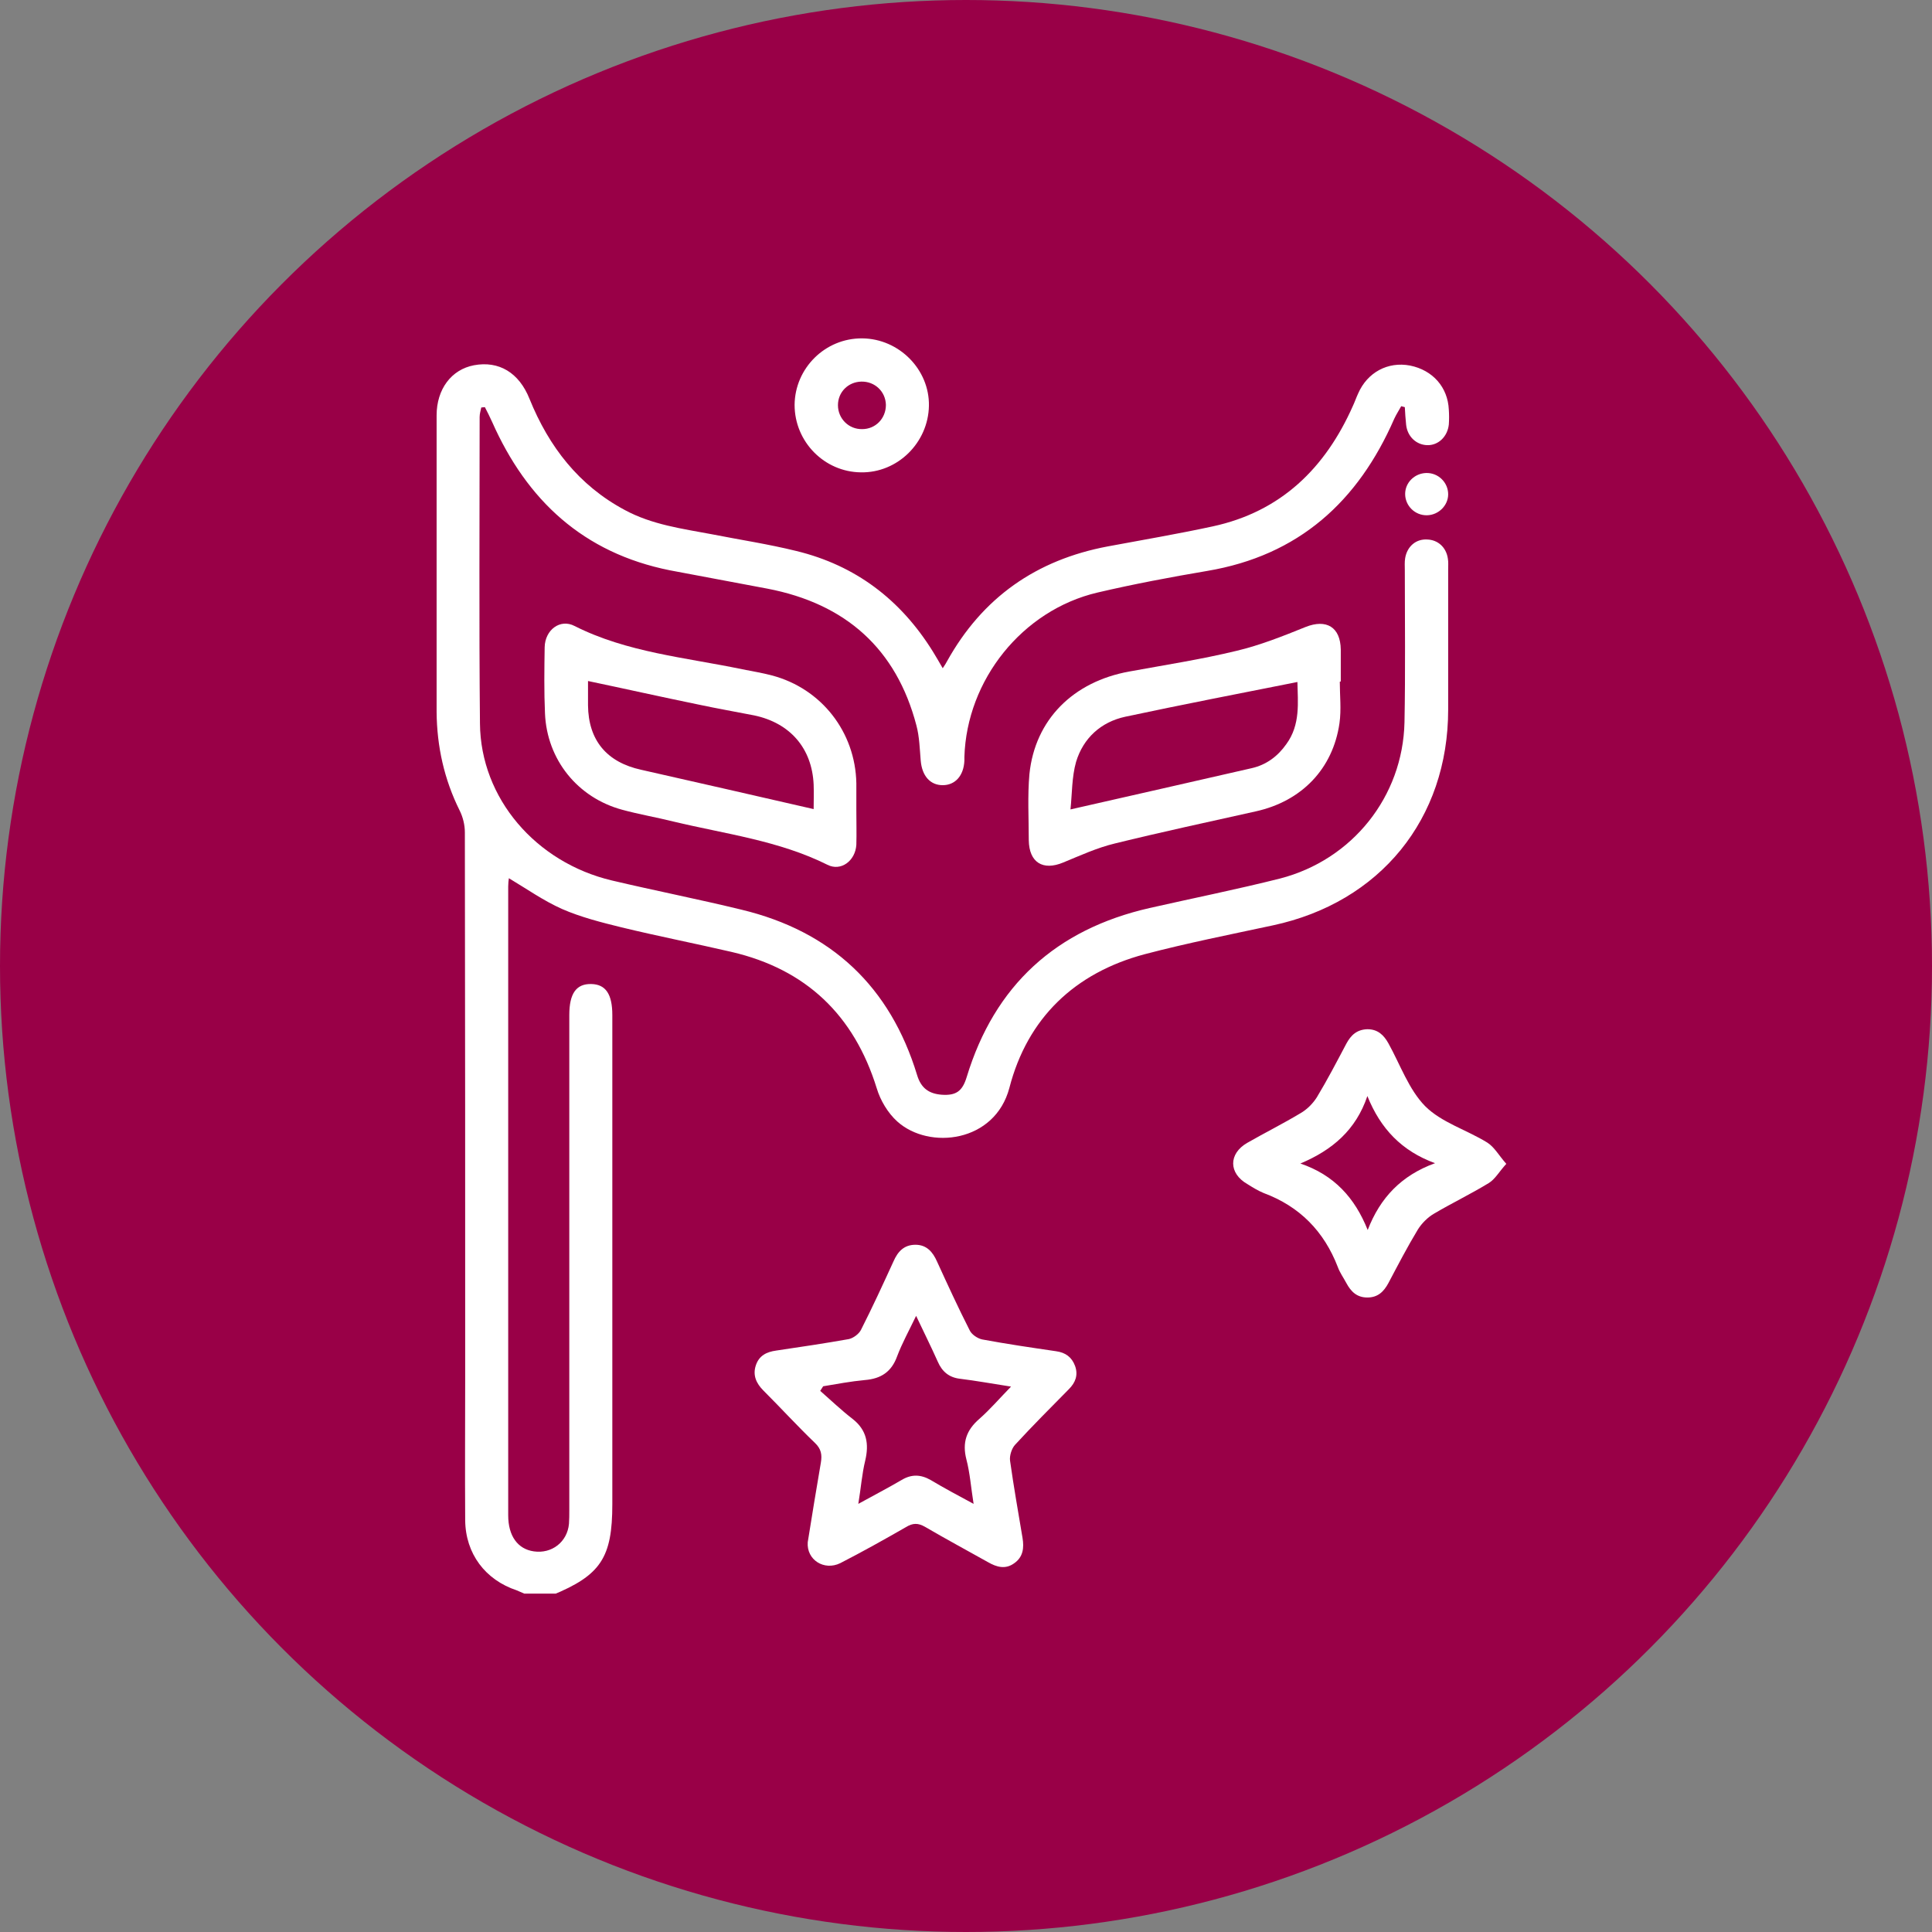
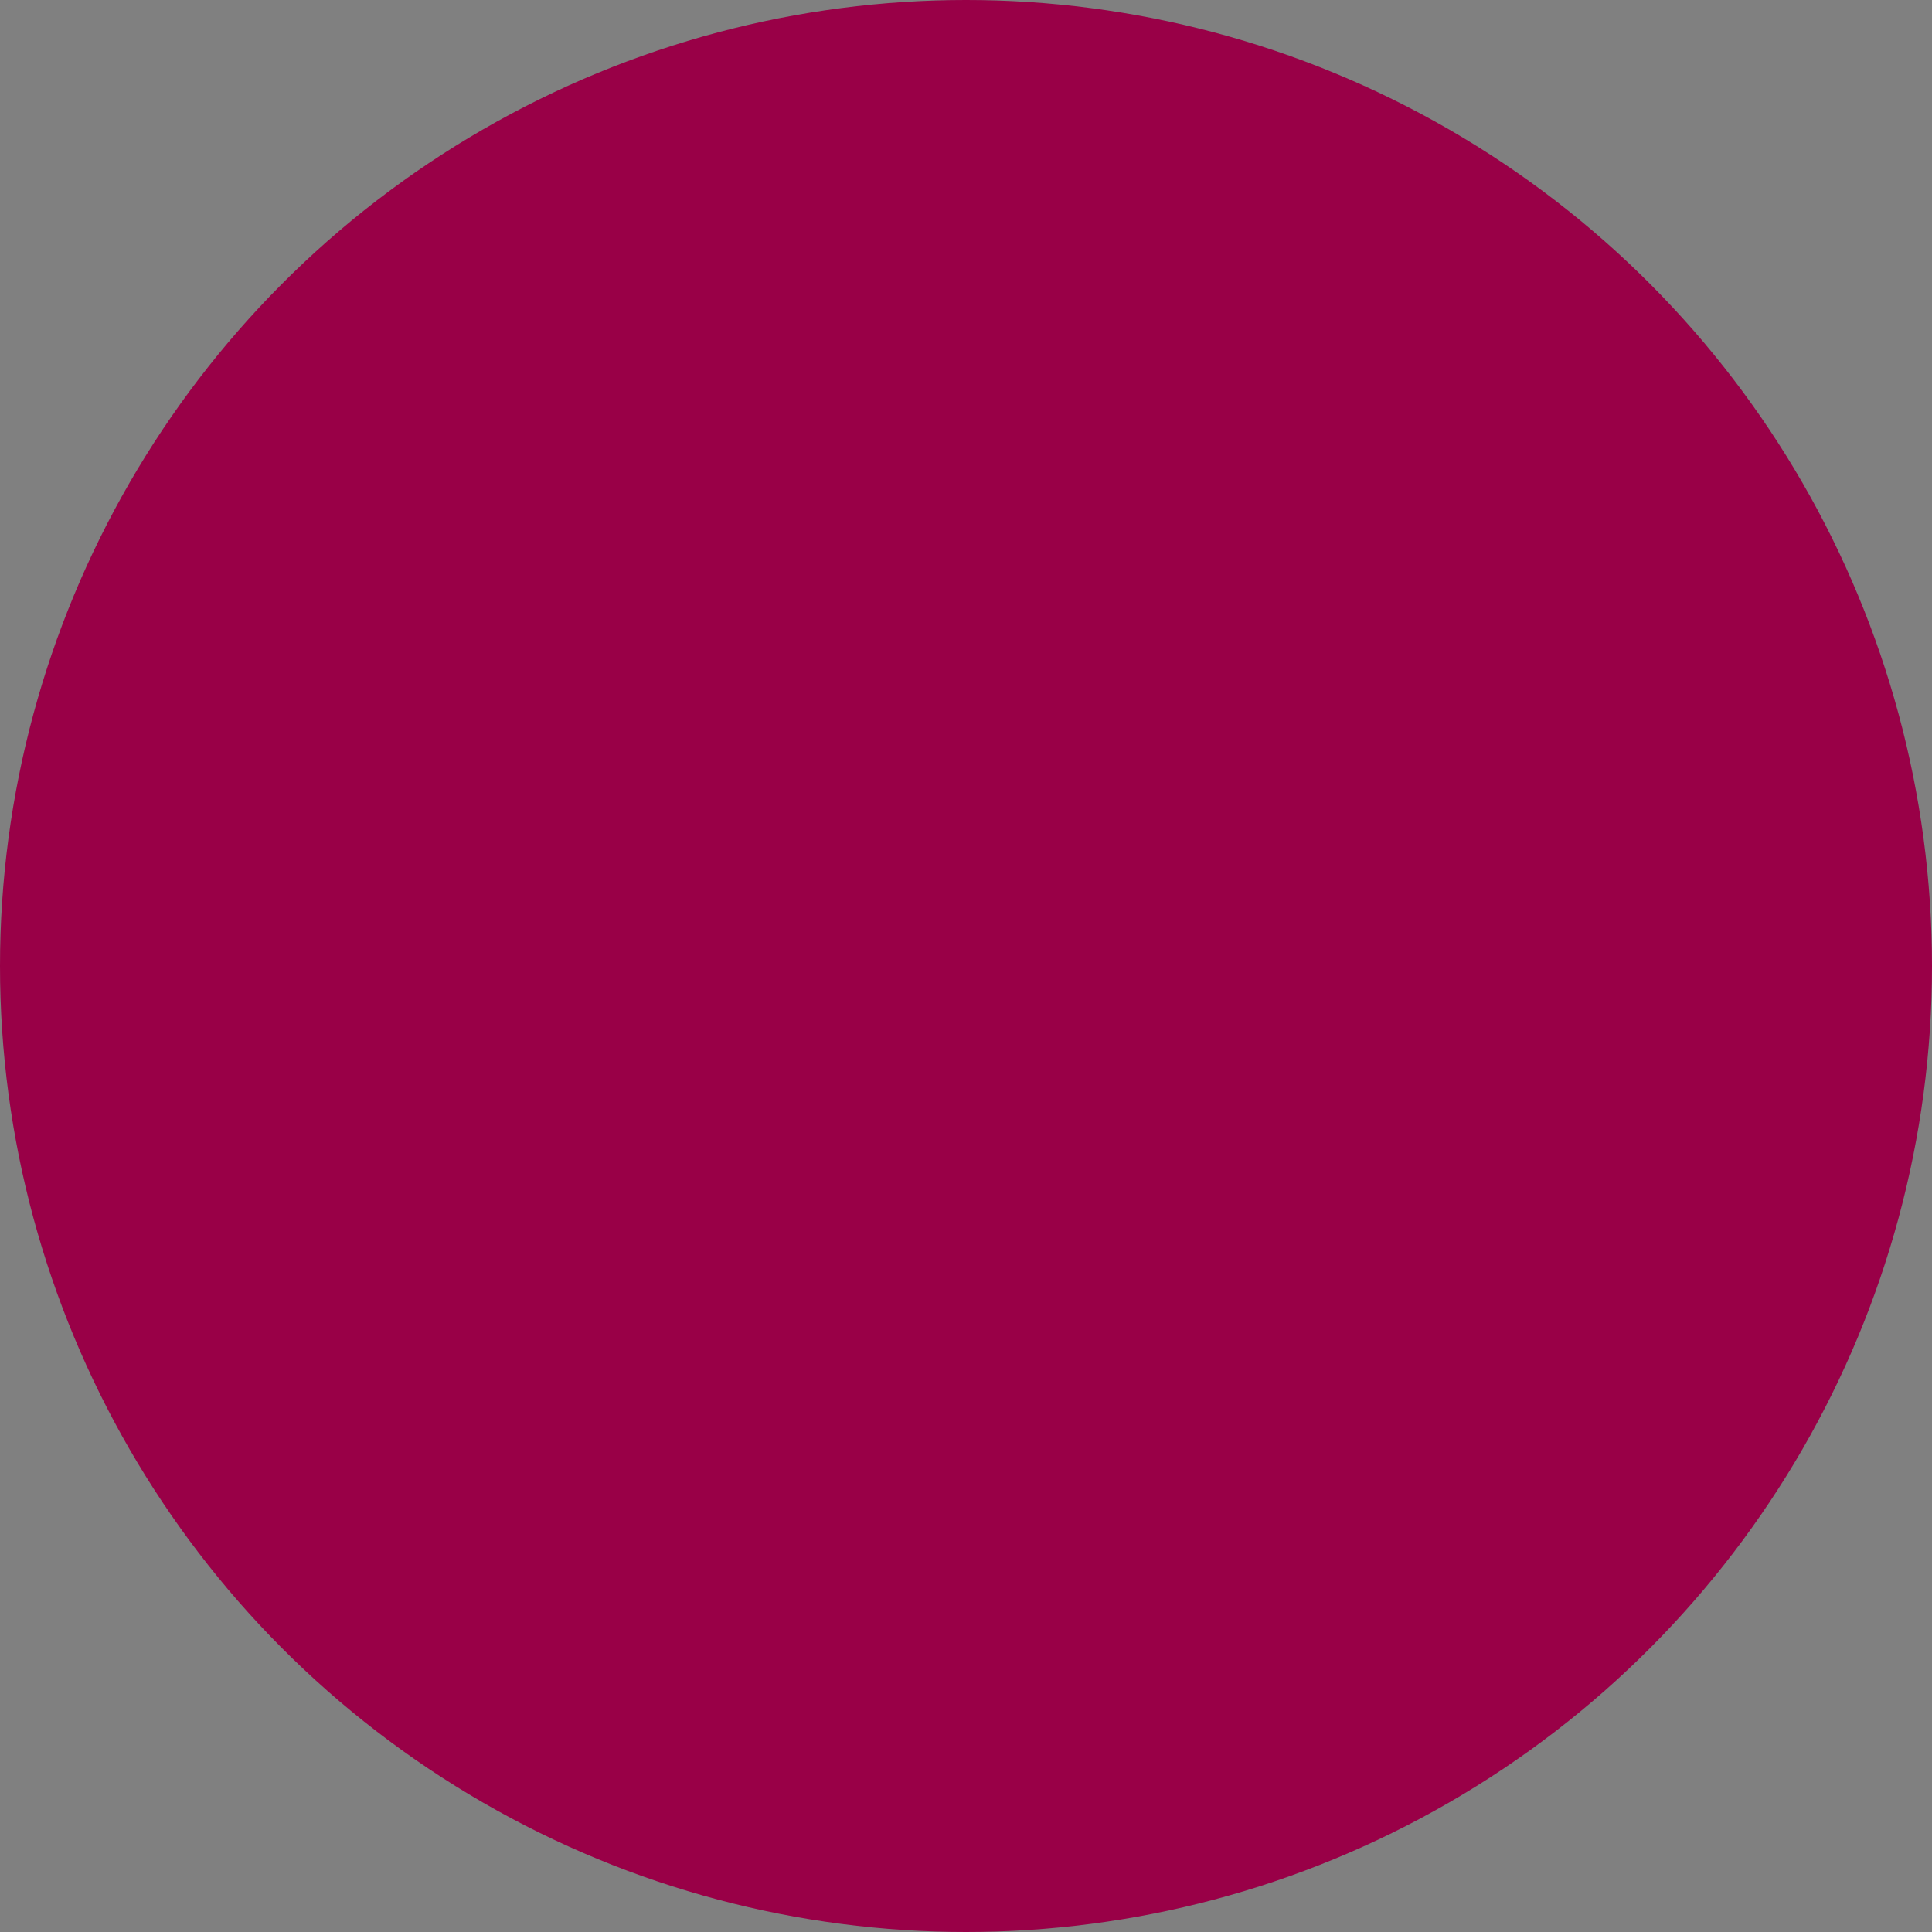
<svg xmlns="http://www.w3.org/2000/svg" width="177" height="177" viewBox="0 0 177 177" fill="none">
  <rect x="0" y="0" width="177" height="177" fill="#808080" stroke="none" />
  <circle cx="88.5" cy="88.5" r="88.5" fill="#990047" />
  <g clip-path="url(#clip0_3_15)">
    <path d="M48.034 146C47.793 145.91 47.582 145.79 47.342 145.7C44.453 144.74 42.648 142.339 42.618 139.278C42.588 134.896 42.618 130.515 42.618 126.133C42.618 109.507 42.618 92.882 42.588 76.256C42.588 75.566 42.407 74.845 42.106 74.245C40.692 71.394 40.03 68.393 40 65.242C40 56.179 40 47.116 40 38.052C40 35.652 41.354 33.851 43.43 33.461C45.687 33.041 47.552 34.121 48.515 36.552C50.291 40.933 53.029 44.475 57.241 46.725C59.738 48.076 62.507 48.436 65.215 48.946C67.802 49.456 70.39 49.846 72.948 50.477C78.394 51.797 82.516 54.948 85.465 59.69C85.765 60.17 86.036 60.65 86.367 61.221C86.548 60.95 86.668 60.77 86.758 60.59C90.008 54.738 94.943 51.287 101.502 50.057C104.722 49.456 107.911 48.916 111.1 48.226C117.359 46.876 121.421 42.884 123.948 37.182C124.129 36.792 124.249 36.432 124.43 36.042C125.272 34.121 127.138 33.101 129.184 33.491C131.26 33.911 132.644 35.471 132.734 37.542C132.765 37.992 132.765 38.443 132.734 38.893C132.614 40.003 131.772 40.813 130.749 40.783C129.756 40.753 128.943 40.003 128.823 38.923C128.763 38.383 128.733 37.842 128.702 37.302C128.582 37.272 128.492 37.242 128.372 37.212C128.161 37.602 127.92 37.962 127.74 38.352C124.43 45.945 118.984 50.897 110.589 52.307C107.219 52.878 103.879 53.508 100.539 54.288C93.649 55.909 88.564 62.301 88.353 69.353C88.353 69.473 88.353 69.563 88.353 69.683C88.293 71.064 87.511 71.934 86.367 71.934C85.224 71.934 84.472 71.094 84.351 69.683C84.261 68.603 84.231 67.493 83.96 66.472C82.125 59.45 77.491 55.308 70.3 53.928C67.321 53.358 64.342 52.818 61.363 52.247C53.45 50.657 48.275 45.855 45.085 38.653C44.874 38.203 44.664 37.752 44.423 37.302C44.303 37.302 44.212 37.332 44.092 37.332C44.032 37.632 43.942 37.902 43.942 38.203C43.942 47.566 43.882 56.929 43.972 66.292C44.032 73.135 49.087 79.017 56.068 80.667C60.009 81.598 63.981 82.378 67.923 83.338C76.167 85.319 81.553 90.391 84.02 98.493C84.381 99.694 85.103 100.204 86.277 100.294C87.601 100.384 88.172 99.964 88.564 98.674C91.121 90.271 96.748 85.139 105.323 83.188C109.295 82.288 113.327 81.478 117.269 80.487C123.888 78.777 128.522 72.985 128.672 66.172C128.763 61.521 128.702 56.899 128.702 52.247C128.702 51.887 128.672 51.497 128.733 51.137C128.913 50.057 129.726 49.366 130.749 49.426C131.741 49.456 132.494 50.147 132.644 51.167C132.704 51.497 132.674 51.827 132.674 52.187C132.674 56.449 132.674 60.71 132.674 65.002C132.674 75.025 126.446 82.678 116.607 84.779C112.695 85.619 108.753 86.399 104.872 87.42C98.463 89.13 94.13 93.272 92.475 99.664C91.151 104.676 85.134 105.366 82.215 102.755C81.342 101.975 80.65 100.804 80.319 99.694C78.243 93.001 73.85 88.8 67.02 87.21C63.65 86.429 60.28 85.769 56.94 84.959C55.105 84.509 53.209 84.028 51.494 83.278C49.809 82.528 48.275 81.448 46.62 80.457C46.59 80.667 46.559 80.937 46.559 81.207C46.559 100.414 46.559 119.621 46.559 138.827C46.559 140.718 47.432 141.919 48.906 142.129C50.561 142.369 51.975 141.258 52.126 139.608C52.156 139.188 52.156 138.797 52.156 138.377C52.156 123.252 52.156 108.127 52.156 93.001C52.156 91.021 52.788 90.121 54.172 90.151C55.496 90.181 56.098 91.081 56.098 93.001C56.098 107.947 56.098 122.862 56.098 137.807C56.098 142.699 55.044 144.319 50.561 146.15C49.689 146 48.876 146 48.034 146Z" fill="white" />
-     <path d="M74.001 141.288C74.392 138.858 74.783 136.427 75.204 133.996C75.325 133.276 75.234 132.735 74.663 132.195C73.038 130.635 71.533 128.984 69.939 127.394C69.277 126.733 68.946 125.983 69.247 125.083C69.547 124.182 70.24 123.852 71.112 123.732C73.339 123.402 75.565 123.072 77.762 122.682C78.183 122.592 78.695 122.202 78.875 121.842C79.928 119.771 80.891 117.67 81.854 115.569C82.245 114.669 82.817 114.039 83.87 114.039C84.893 114.039 85.465 114.699 85.856 115.599C86.819 117.7 87.781 119.801 88.835 121.872C89.015 122.262 89.557 122.622 89.978 122.712C92.235 123.132 94.491 123.462 96.748 123.792C97.621 123.912 98.192 124.332 98.493 125.143C98.794 125.983 98.523 126.673 97.921 127.273C96.266 128.954 94.582 130.635 92.987 132.375C92.686 132.705 92.475 133.366 92.535 133.816C92.867 136.187 93.288 138.557 93.679 140.898C93.829 141.799 93.739 142.639 92.927 143.209C92.114 143.809 91.302 143.569 90.519 143.119C88.594 142.039 86.638 140.988 84.742 139.878C84.111 139.518 83.629 139.518 82.997 139.908C81.011 141.048 79.025 142.159 76.979 143.209C75.505 143.929 73.88 142.909 74.001 141.288ZM89.196 137.777C88.955 136.277 88.865 134.956 88.534 133.696C88.142 132.165 88.534 131.025 89.707 130.004C90.7 129.134 91.543 128.144 92.626 127.033C90.881 126.763 89.406 126.493 87.932 126.313C86.939 126.193 86.307 125.653 85.916 124.753C85.314 123.402 84.652 122.082 83.93 120.551C83.268 121.932 82.636 123.072 82.185 124.272C81.673 125.683 80.71 126.313 79.236 126.433C77.942 126.553 76.678 126.793 75.415 127.003C75.325 127.153 75.234 127.273 75.144 127.424C76.137 128.294 77.07 129.194 78.123 130.004C79.417 131.025 79.627 132.285 79.266 133.816C78.965 135.046 78.875 136.337 78.634 137.777C80.109 136.967 81.372 136.307 82.606 135.586C83.509 135.046 84.351 135.076 85.254 135.586C86.457 136.307 87.691 136.967 89.196 137.777Z" fill="white" />
-     <path d="M122.745 62.451C122.745 63.711 122.895 65.002 122.715 66.262C122.113 70.434 119.255 73.405 115.042 74.335C110.739 75.295 106.407 76.226 102.134 77.276C100.509 77.666 98.944 78.386 97.41 79.017C95.544 79.797 94.281 79.017 94.251 76.976C94.251 74.965 94.13 72.925 94.311 70.914C94.822 65.932 98.313 62.451 103.458 61.521C106.737 60.92 110.047 60.41 113.267 59.63C115.433 59.12 117.539 58.279 119.616 57.439C121.511 56.689 122.805 57.439 122.835 59.51C122.835 60.47 122.835 61.461 122.835 62.421C122.805 62.451 122.775 62.451 122.745 62.451ZM98.072 74.155C103.729 72.865 109.205 71.634 114.681 70.374C116.005 70.074 117.058 69.293 117.84 68.183C119.164 66.382 118.893 64.312 118.863 62.481C113.568 63.531 108.302 64.552 103.097 65.662C100.87 66.142 99.245 67.613 98.583 69.803C98.192 71.184 98.222 72.715 98.072 74.155Z" fill="white" />
-     <path d="M78.454 74.245C78.454 75.295 78.484 76.346 78.454 77.396C78.364 78.867 77.04 79.857 75.806 79.227C71.353 77.006 66.448 76.406 61.694 75.265C60.13 74.875 58.535 74.605 57 74.185C52.908 73.075 50.11 69.593 49.929 65.362C49.839 63.351 49.869 61.311 49.899 59.3C49.929 57.709 51.313 56.659 52.637 57.349C57.452 59.78 62.807 60.23 67.983 61.311C68.885 61.491 69.818 61.641 70.721 61.881C75.264 63.081 78.364 67.073 78.454 71.754C78.454 72.594 78.454 73.405 78.454 74.245ZM74.542 74.125C74.542 73.435 74.572 72.654 74.542 71.874C74.392 68.543 72.376 66.232 69.096 65.542C67.411 65.212 65.696 64.912 64.011 64.552C60.641 63.861 57.301 63.111 53.871 62.391C53.871 63.051 53.871 63.831 53.871 64.612C53.901 67.823 55.586 69.834 58.745 70.524C63.951 71.694 69.156 72.895 74.542 74.125Z" fill="white" />
-     <path d="M138 106.626C137.338 107.347 136.977 108.037 136.375 108.397C134.75 109.387 133.005 110.228 131.38 111.188C130.809 111.518 130.267 112.058 129.906 112.628C128.943 114.219 128.071 115.9 127.198 117.55C126.777 118.33 126.235 118.871 125.272 118.871C124.309 118.871 123.768 118.33 123.347 117.55C123.076 117.04 122.745 116.59 122.564 116.08C121.301 112.808 119.074 110.528 115.764 109.297C115.253 109.087 114.771 108.787 114.29 108.487C112.545 107.497 112.545 105.696 114.26 104.706C115.885 103.775 117.57 102.935 119.164 101.975C119.736 101.645 120.278 101.104 120.639 100.534C121.601 98.944 122.474 97.263 123.347 95.612C123.768 94.832 124.309 94.322 125.272 94.292C126.235 94.292 126.777 94.832 127.198 95.582C128.281 97.533 129.064 99.814 130.568 101.344C132.072 102.845 134.359 103.505 136.255 104.676C136.917 105.096 137.308 105.846 138 106.626ZM131.471 106.566C128.432 105.456 126.476 103.415 125.272 100.414C124.219 103.535 122.053 105.366 119.134 106.596C122.233 107.647 124.129 109.747 125.302 112.688C126.446 109.717 128.402 107.677 131.471 106.566Z" fill="white" />
-     <path d="M72.797 37.092C72.827 33.731 75.595 30.97 78.995 31C82.365 31.03 85.164 33.851 85.103 37.182C85.043 40.543 82.245 43.334 78.875 43.274C75.535 43.244 72.797 40.483 72.797 37.092ZM81.162 37.092C81.132 35.862 80.139 34.931 78.905 34.961C77.702 34.991 76.769 35.922 76.769 37.122C76.769 38.353 77.762 39.343 78.995 39.313C80.199 39.313 81.162 38.353 81.162 37.092Z" fill="white" />
+     <path d="M122.745 62.451C122.745 63.711 122.895 65.002 122.715 66.262C122.113 70.434 119.255 73.405 115.042 74.335C110.739 75.295 106.407 76.226 102.134 77.276C100.509 77.666 98.944 78.386 97.41 79.017C95.544 79.797 94.281 79.017 94.251 76.976C94.251 74.965 94.13 72.925 94.311 70.914C94.822 65.932 98.313 62.451 103.458 61.521C106.737 60.92 110.047 60.41 113.267 59.63C115.433 59.12 117.539 58.279 119.616 57.439C121.511 56.689 122.805 57.439 122.835 59.51C122.835 60.47 122.835 61.461 122.835 62.421C122.805 62.451 122.775 62.451 122.745 62.451M98.072 74.155C103.729 72.865 109.205 71.634 114.681 70.374C116.005 70.074 117.058 69.293 117.84 68.183C119.164 66.382 118.893 64.312 118.863 62.481C113.568 63.531 108.302 64.552 103.097 65.662C100.87 66.142 99.245 67.613 98.583 69.803C98.192 71.184 98.222 72.715 98.072 74.155Z" fill="white" />
    <path d="M130.749 47.206C129.635 47.236 128.733 46.335 128.733 45.255C128.733 44.205 129.605 43.364 130.658 43.334C131.772 43.304 132.674 44.205 132.674 45.285C132.674 46.305 131.802 47.176 130.749 47.206Z" fill="white" />
  </g>
  <defs>
    <clipPath id="clip0_3_15">
-       <rect width="98" height="115" fill="white" transform="translate(40 31)" />
-     </clipPath>
+       </clipPath>
  </defs>
</svg>